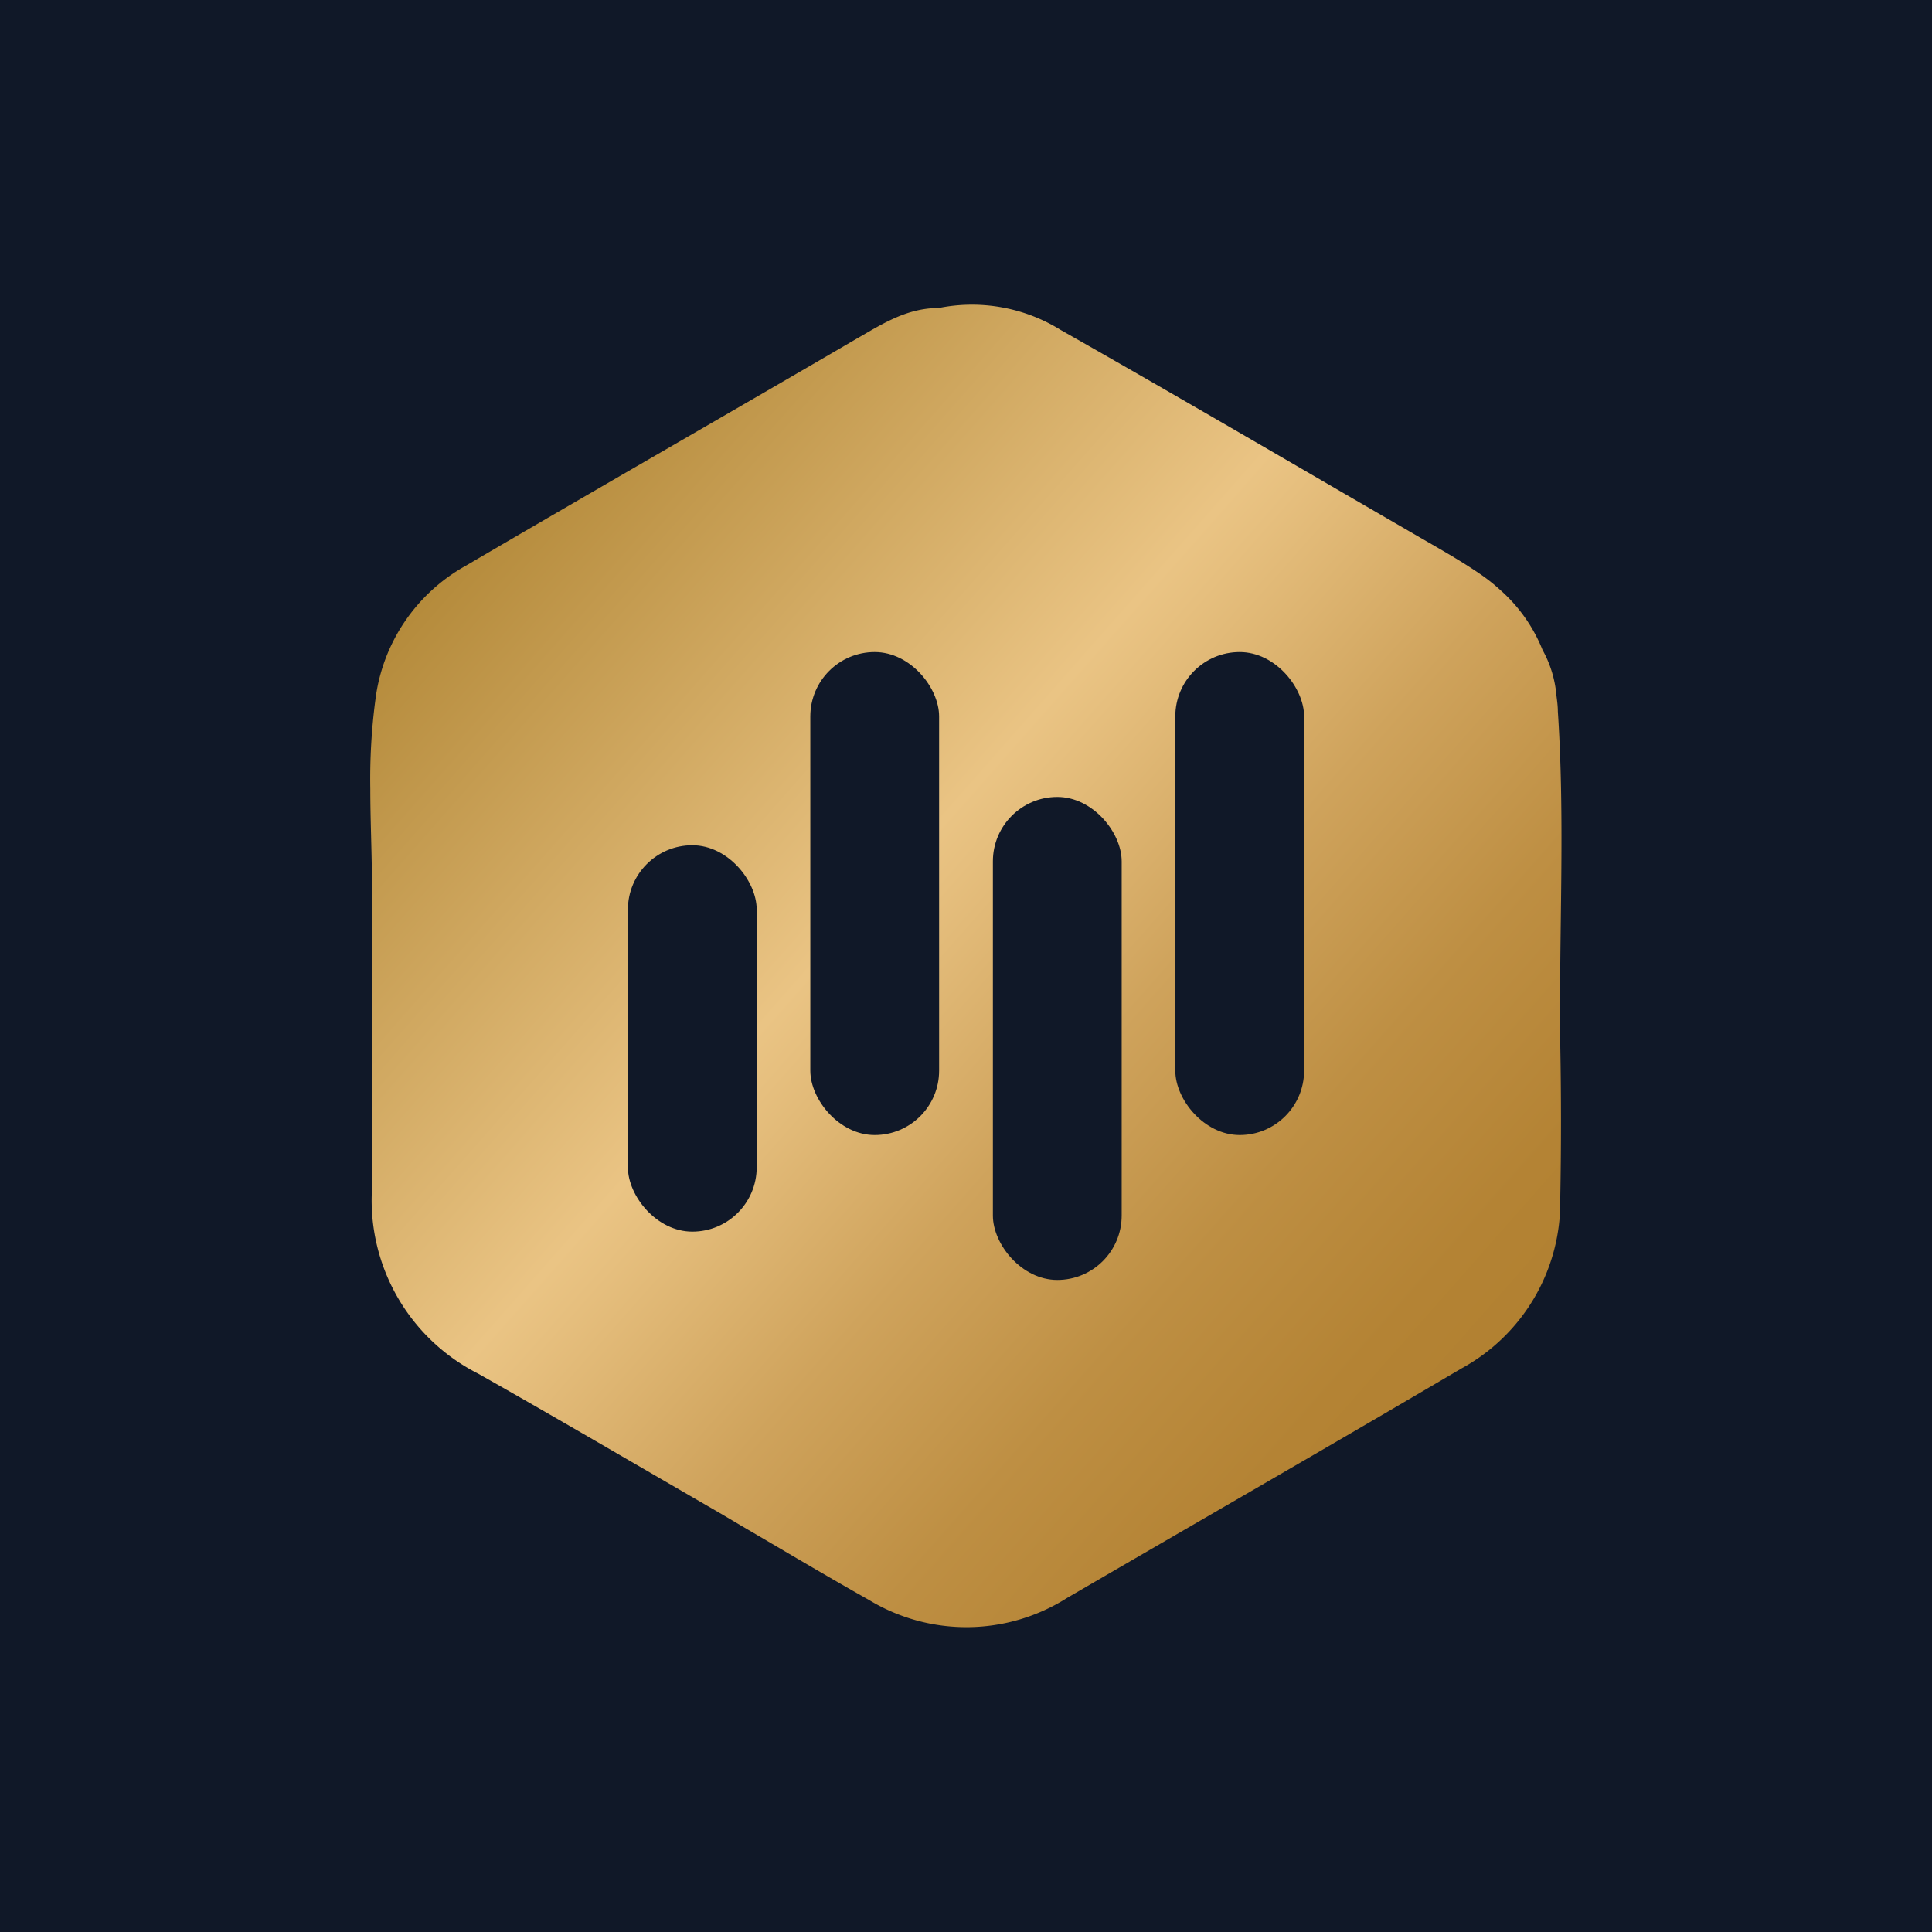
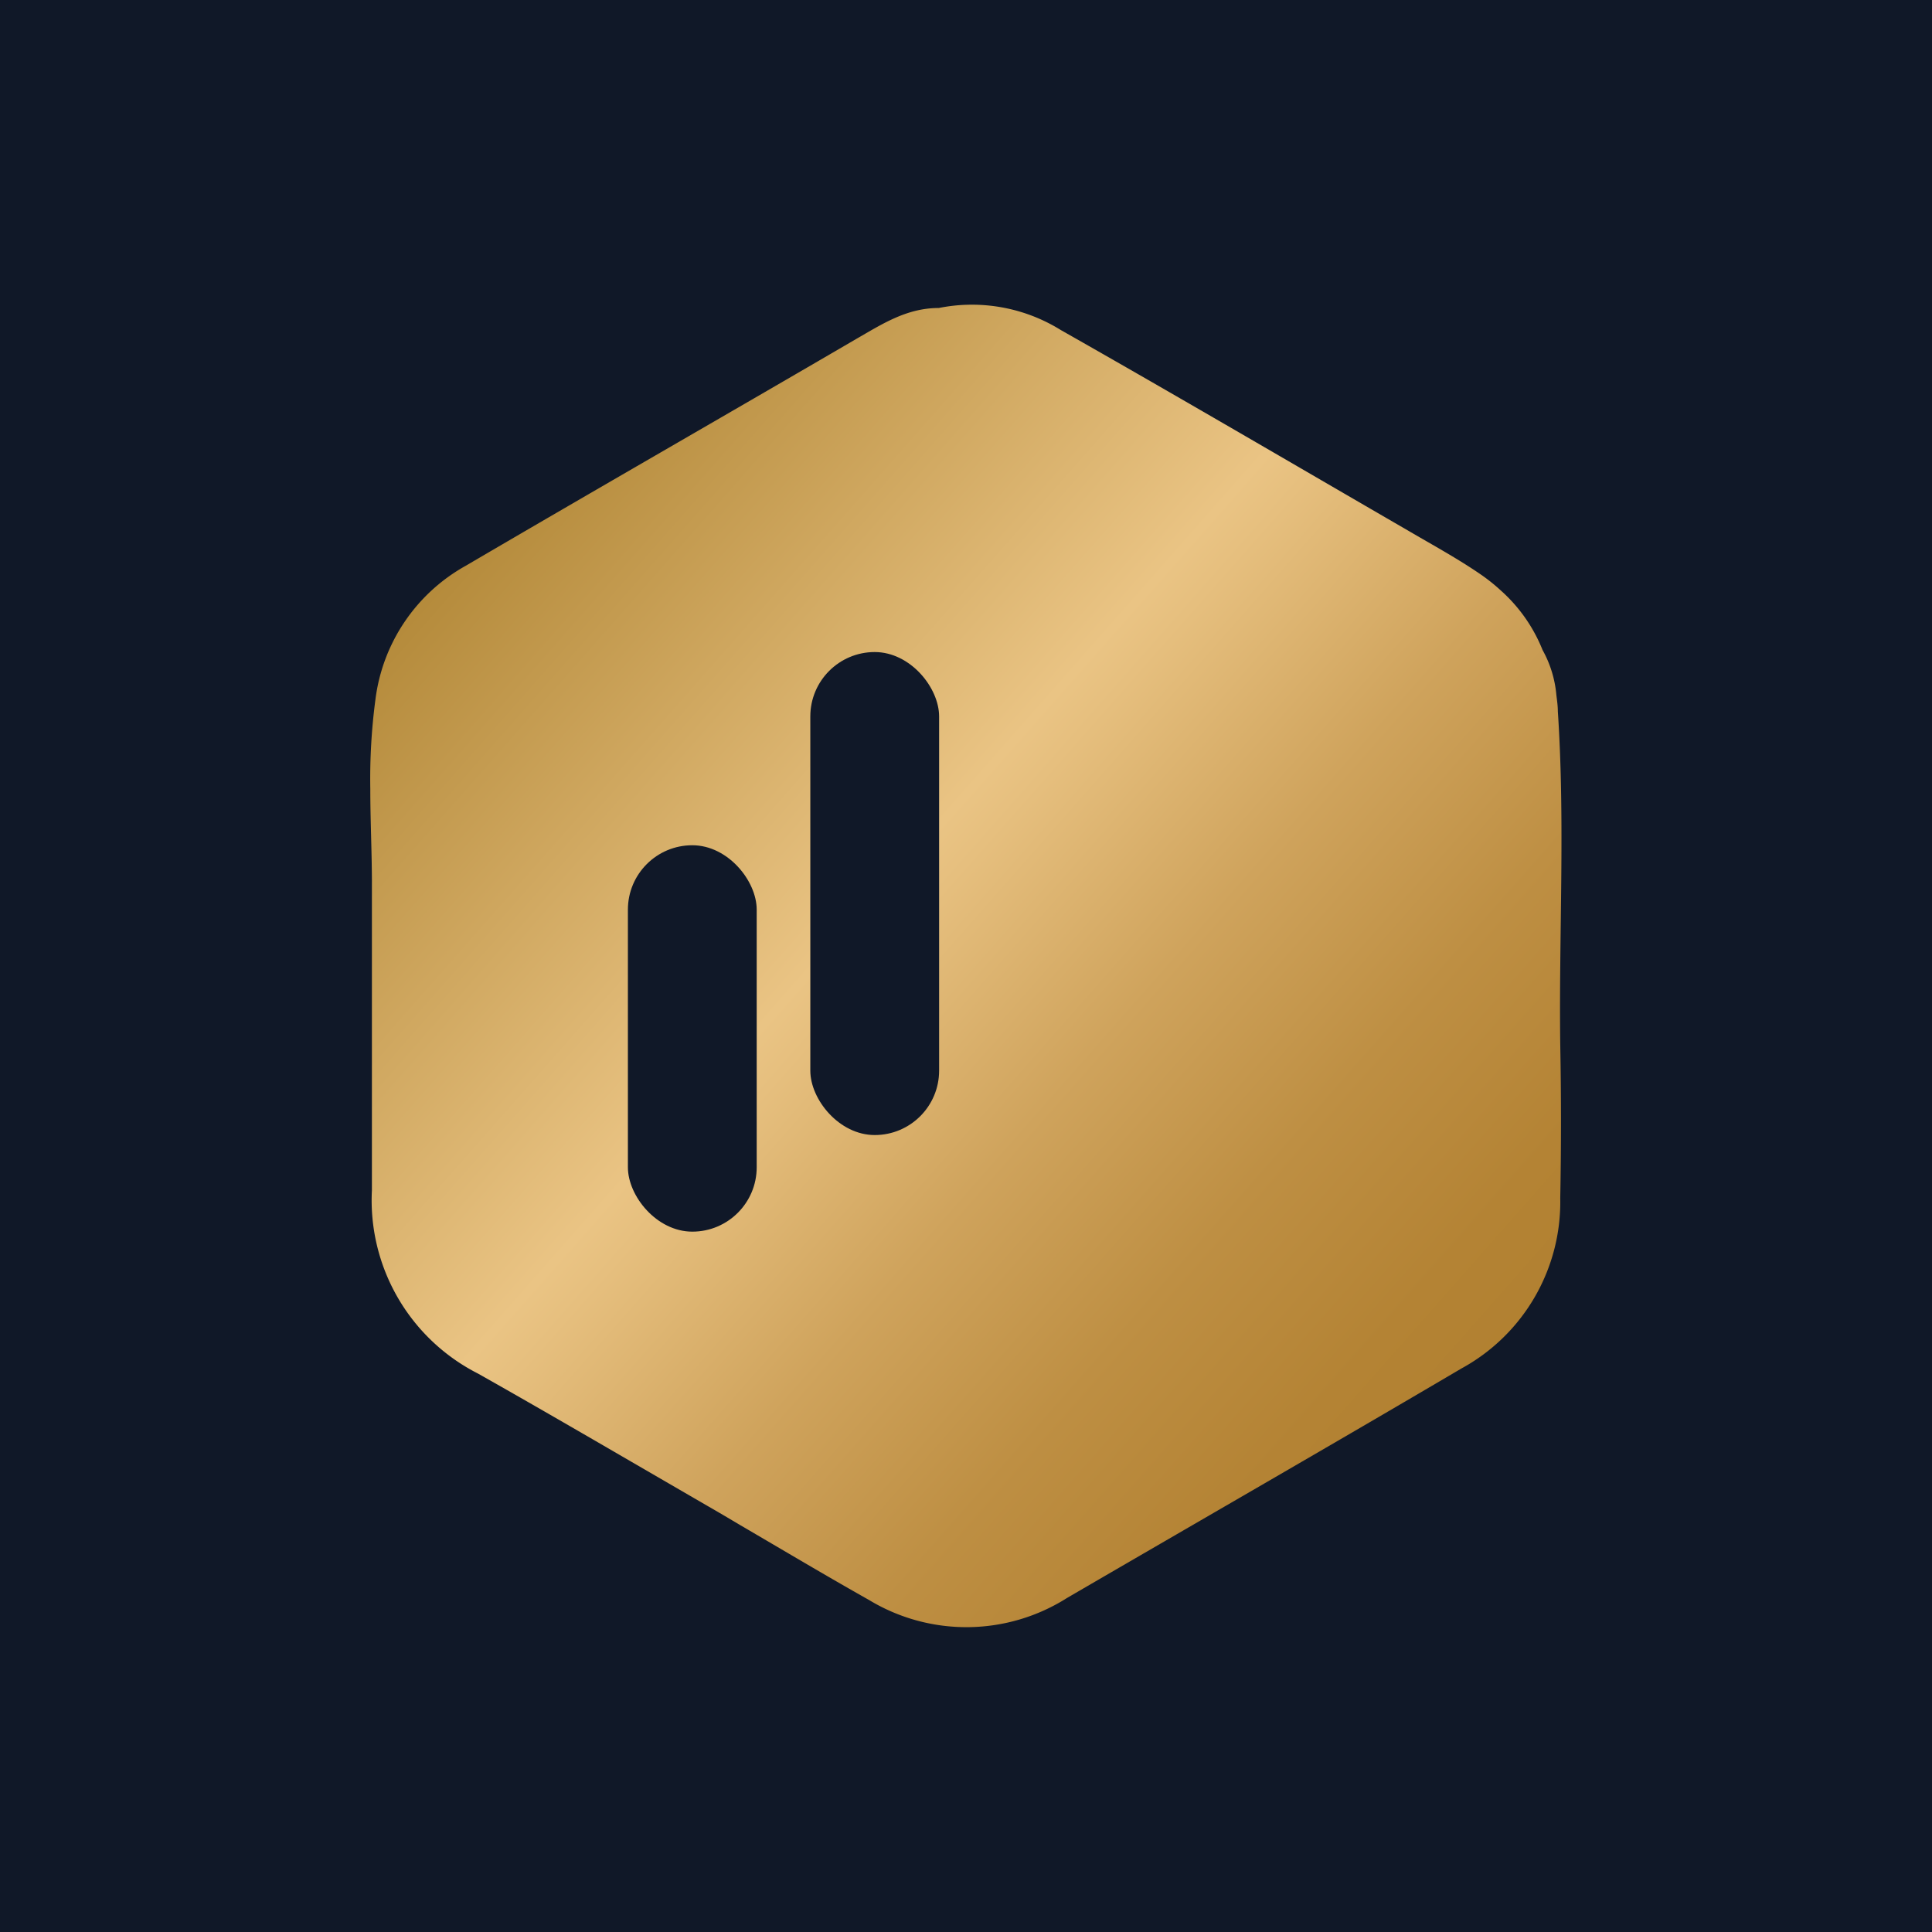
<svg xmlns="http://www.w3.org/2000/svg" data-name="Layer 1" id="Layer_1" viewBox="0 0 120 120">
  <defs>
    <style>.cls-1{fill:#101828;}.cls-2{fill:url(#linear-gradient);}</style>
    <linearGradient gradientUnits="userSpaceOnUse" id="linear-gradient" x1="24.24" x2="93.57" y1="28.45" y2="89.56">
      <stop offset="0" stop-color="#a97e2b" />
      <stop offset="0.44" stop-color="#eac484" />
      <stop offset="0.47" stop-color="#e6bf7e" />
      <stop offset="0.62" stop-color="#cfa35c" />
      <stop offset="0.76" stop-color="#be8f43" />
      <stop offset="0.89" stop-color="#b48334" />
      <stop offset="1" stop-color="#b07f2f" />
    </linearGradient>
  </defs>
  <rect class="cls-1" height="131.33" width="129.27" x="-3.04" y="-4.94" />
  <path class="cls-2" d="M96.76,44.18c0-.34-.05-.68-.09-1a7,7,0,0,0-.86-2.81,9.84,9.84,0,0,0-2.61-3.71A11.25,11.25,0,0,0,92,35.7c-1.45-1-3-1.84-4.5-2.72C80.3,28.81,73.12,24.6,65.89,20.5a10.46,10.46,0,0,0-7.58-1.37c-2,0-3.52,1-5.14,1.93C45.1,25.77,37,30.41,28.93,35.14a11.08,11.08,0,0,0-5.61,8.3A37.34,37.34,0,0,0,23,49c0,1.87.09,3.74.1,5.61q0,4.83,0,9.66t0,9.66a12.07,12.07,0,0,0,6.58,11.38c2.38,1.34,4.75,2.71,7.12,4.08l7.1,4.12h0c.7.4,1.39.81,2.08,1.22,2.67,1.56,5.32,3.14,8,4.65a11.68,11.68,0,0,0,12.3-.13C74.42,94.51,82.62,89.8,90.77,85a11.78,11.78,0,0,0,6.14-10.58q.09-4.75,0-9.53C96.82,58,97.22,51.1,96.76,44.18Z" />
  <rect class="cls-1" height="24" rx="4" width="8" x="39" y="52.5" />
  <rect class="cls-1" height="30" rx="4" width="8" x="50.33" y="40.5" />
-   <rect class="cls-1" height="30" rx="4" width="8" x="61.67" y="49.5" />
-   <rect class="cls-1" height="30" rx="4" width="8" x="73" y="40.5" />
</svg>